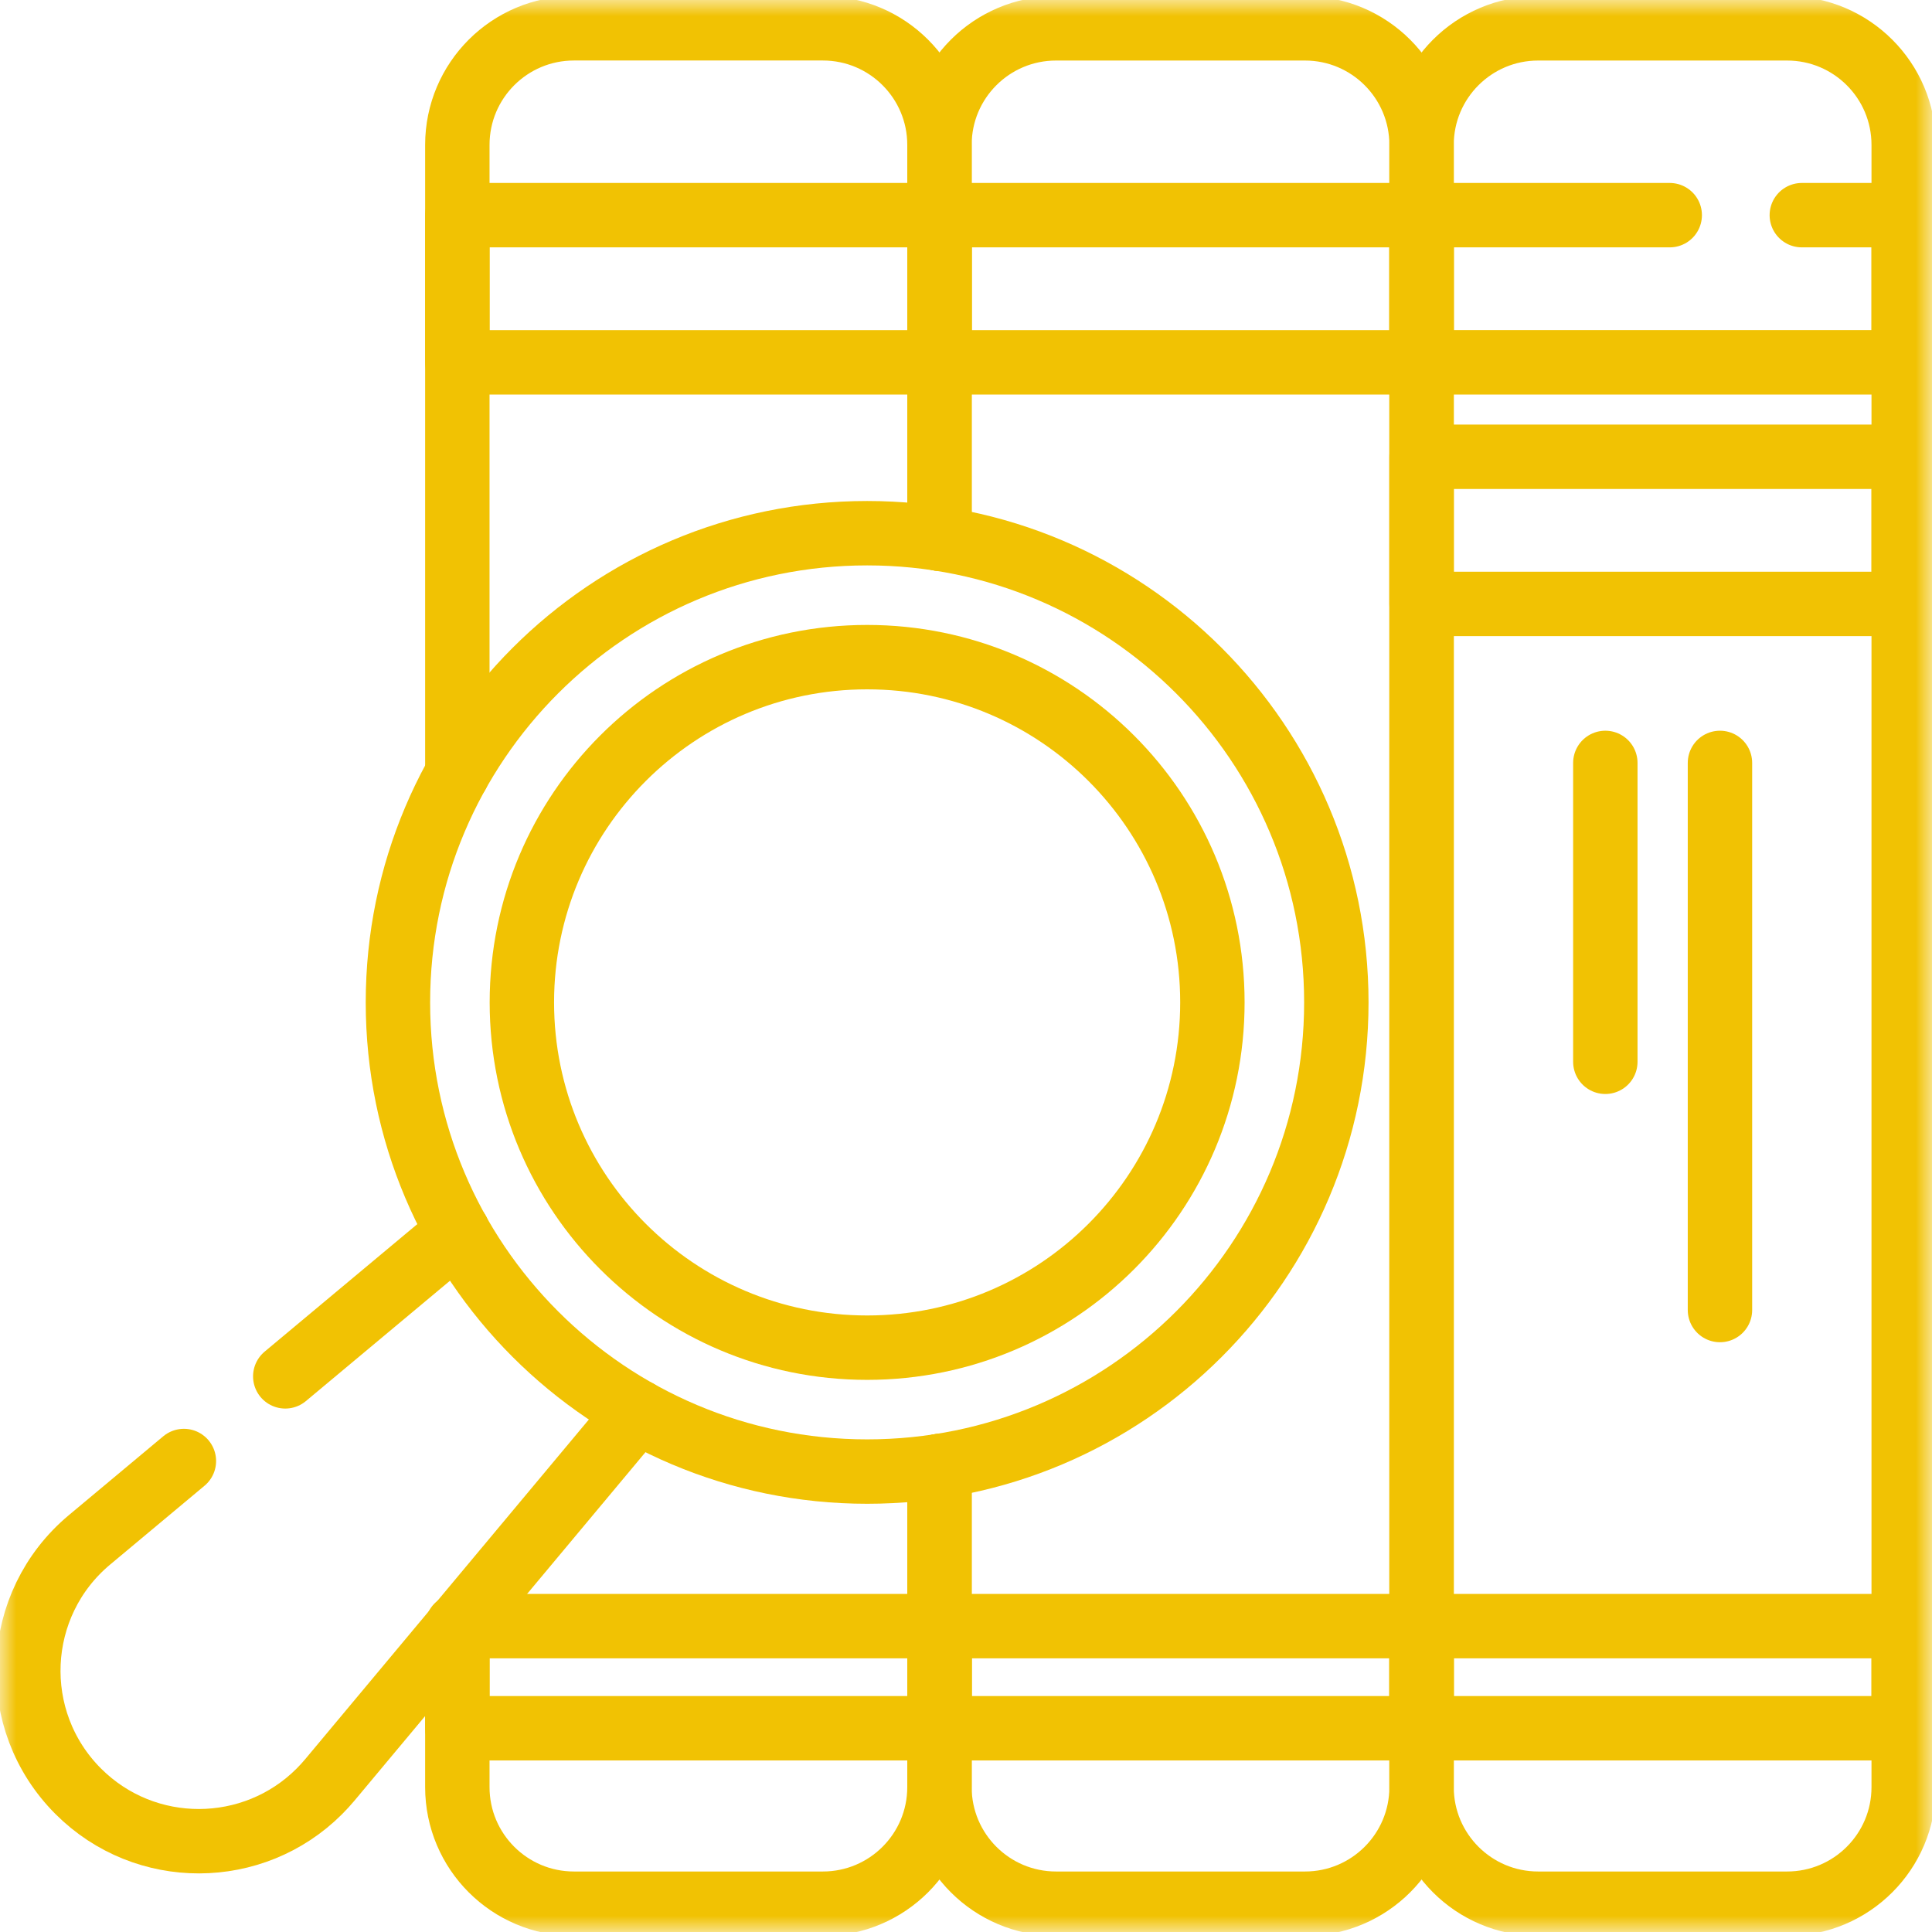
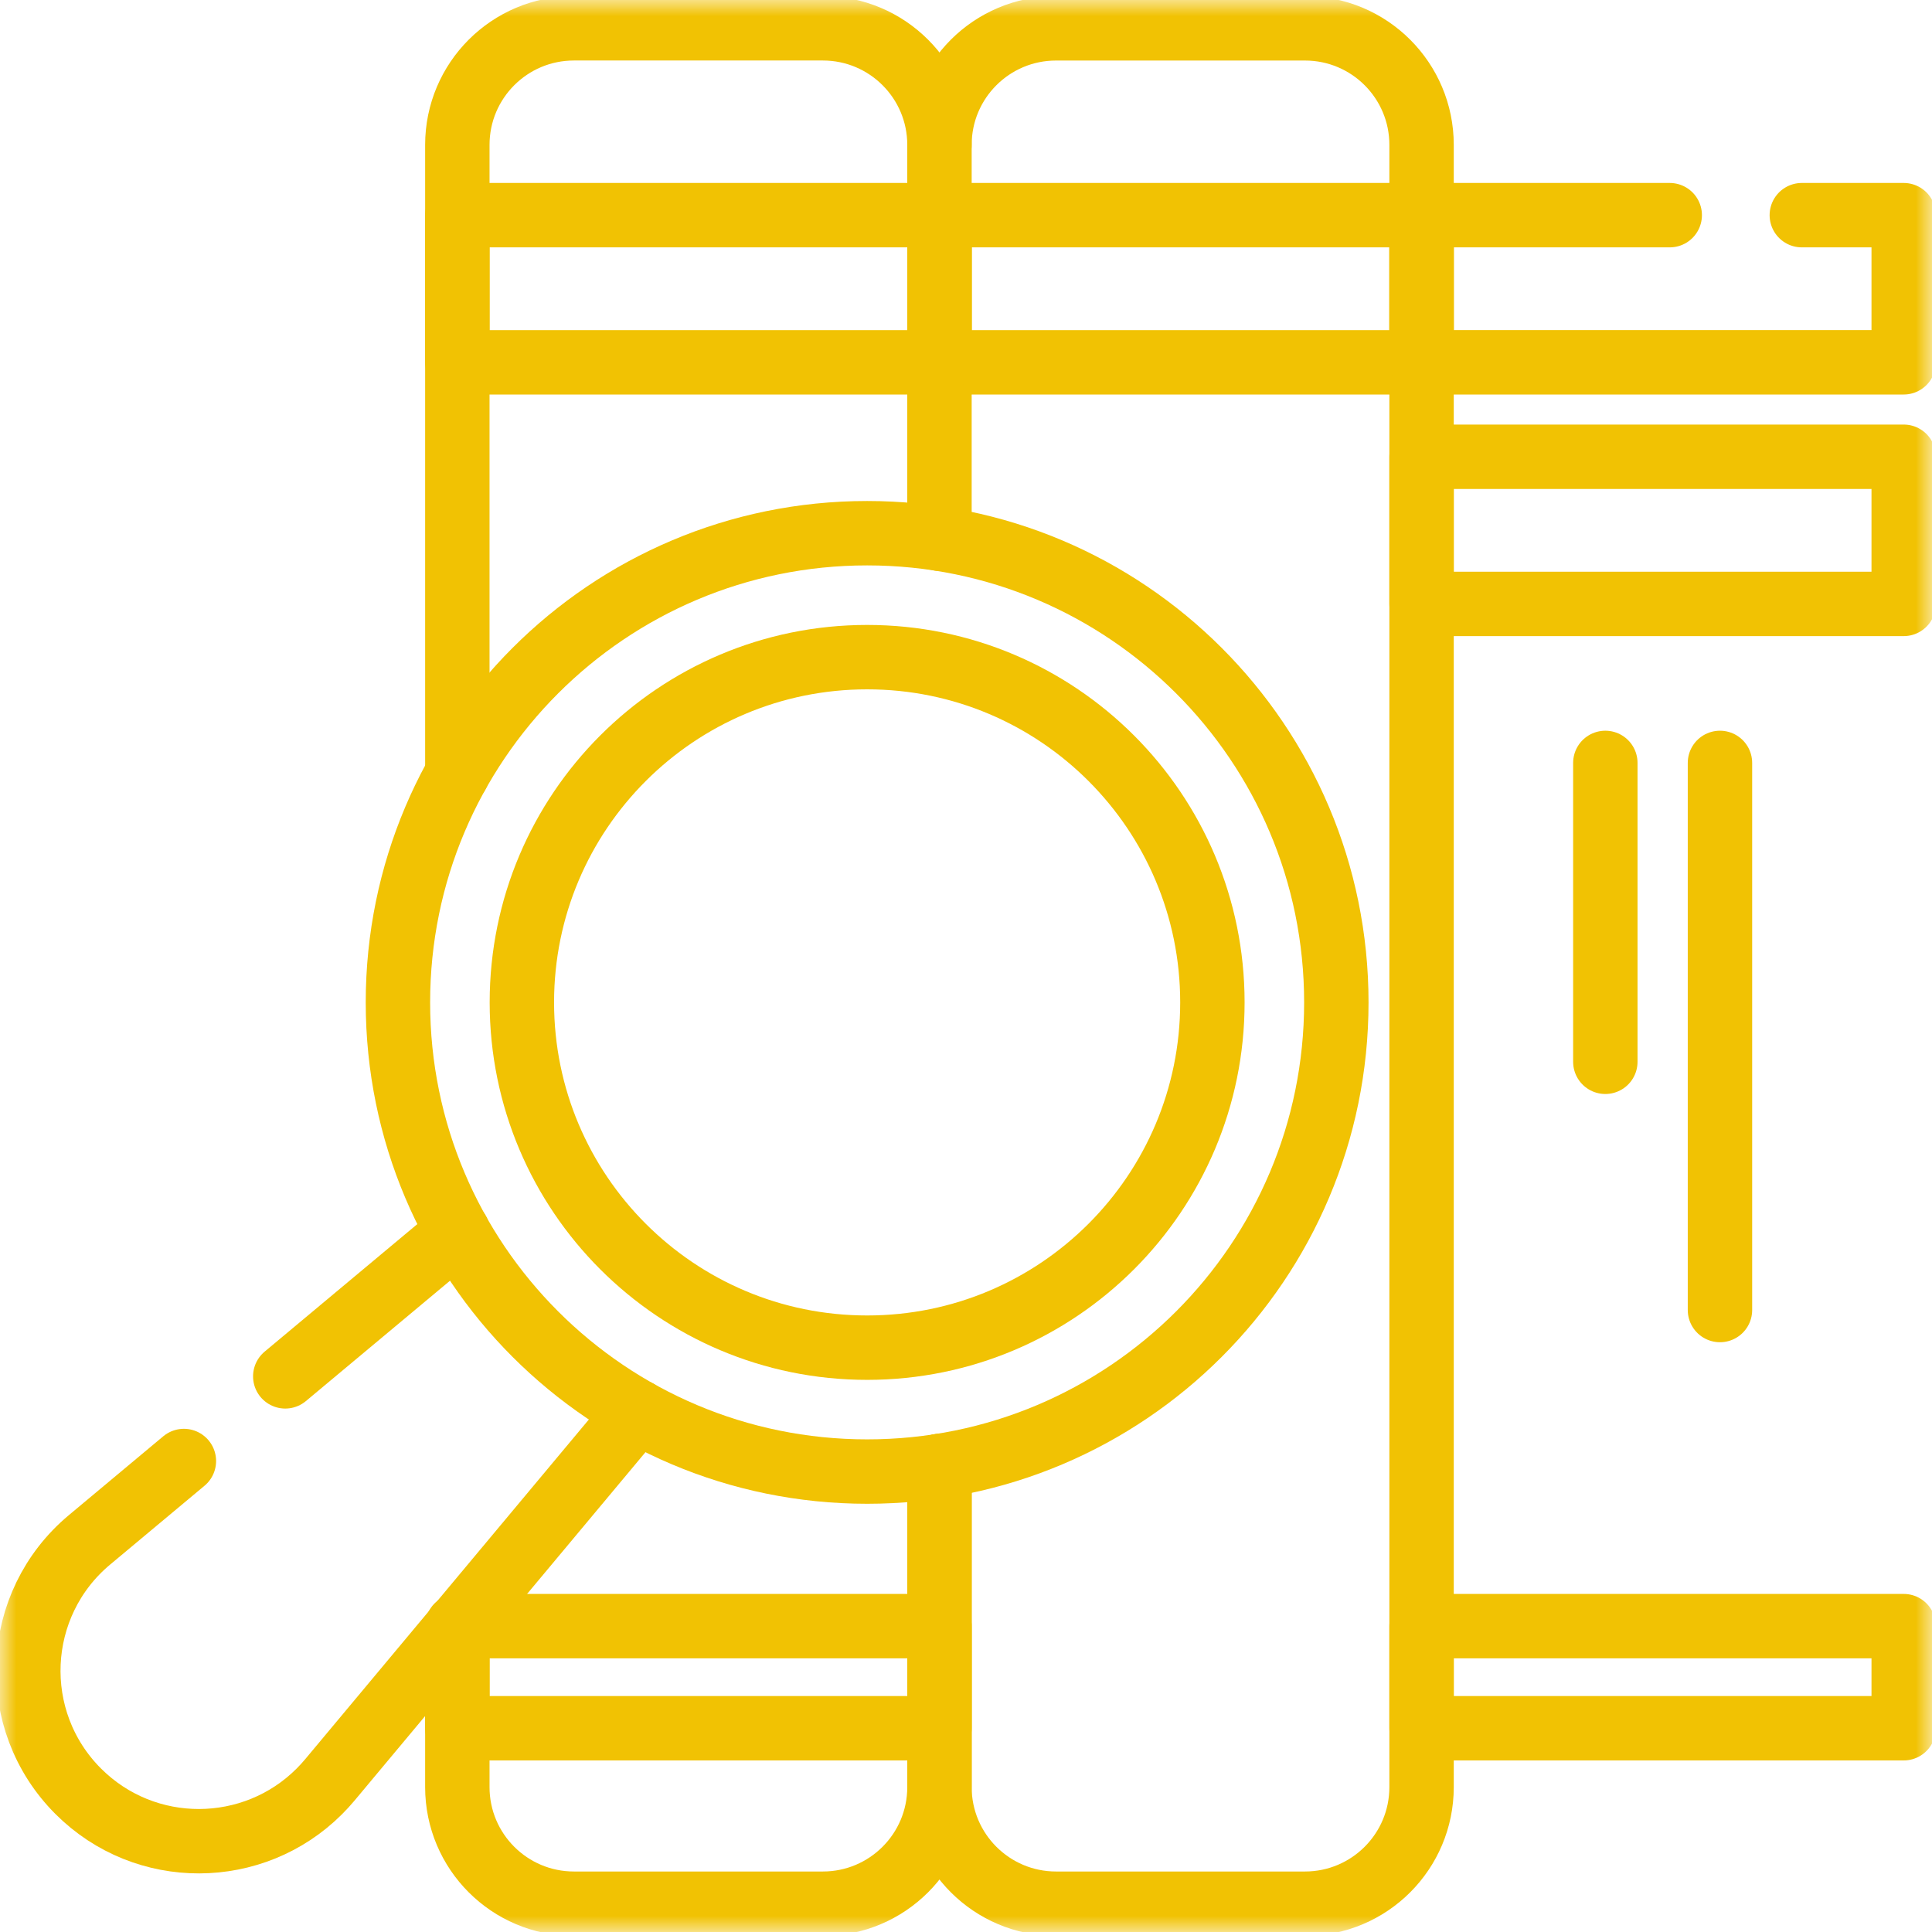
<svg xmlns="http://www.w3.org/2000/svg" width="60" height="60" viewBox="0 0 60 60" fill="none">
  <g clip-path="url(#clip0_14_1068)">
    <mask id="mask0_14_1068" style="mask-type:luminance" maskUnits="userSpaceOnUse" x="0" y="0" width="60" height="60">
      <path d="M0 1.52588e-05H60V60H0V1.52588e-05Z" fill="white" />
    </mask>
    <g mask="url(#mask0_14_1068)">
-       <path d="M29.176 45.529V55.501C29.176 57.5 30.797 59.121 32.796 59.121H40.528C42.527 59.121 44.148 57.5 44.148 55.501V4.499C44.148 2.5 42.527 0.88 40.528 0.88H32.796C30.797 0.88 29.176 2.5 29.176 4.499V16.731" stroke="#F1C203" stroke-width="2" stroke-miterlimit="10" stroke-linecap="round" stroke-linejoin="round" />
+       <path d="M29.176 45.529V55.501C29.176 57.5 30.797 59.121 32.796 59.121H40.528C42.527 59.121 44.148 57.5 44.148 55.501V4.499C44.148 2.5 42.527 0.88 40.528 0.88H32.796C30.797 0.88 29.176 2.5 29.176 4.499" stroke="#F1C203" stroke-width="2" stroke-miterlimit="10" stroke-linecap="round" stroke-linejoin="round" />
      <path d="M29.176 6.682H44.148V11.253H29.176V6.682Z" stroke="#F1C203" stroke-width="2" stroke-miterlimit="10" stroke-linecap="round" stroke-linejoin="round" />
-       <path d="M29.176 50.501H44.148V53.672H29.176V50.501Z" stroke="#F1C203" stroke-width="2" stroke-miterlimit="10" stroke-linecap="round" stroke-linejoin="round" />
      <path d="M14.203 38.279V38.231" stroke="#F1C203" stroke-width="2" stroke-miterlimit="10" stroke-linecap="round" stroke-linejoin="round" />
      <path d="M29.176 45.529V55.501C29.176 57.5 27.555 59.121 25.555 59.121H17.824C15.824 59.121 14.203 57.5 14.203 55.501V50.535" stroke="#F1C203" stroke-width="2" stroke-miterlimit="10" stroke-linecap="round" stroke-linejoin="round" />
      <path d="M14.203 24.028V4.499C14.203 2.5 15.824 0.879 17.824 0.879H25.555C27.555 0.879 29.176 2.5 29.176 4.499V16.731" stroke="#F1C203" stroke-width="2" stroke-miterlimit="10" stroke-linecap="round" stroke-linejoin="round" />
      <path d="M14.204 6.682H29.176V11.253H14.204V6.682Z" stroke="#F1C203" stroke-width="2" stroke-miterlimit="10" stroke-linecap="round" stroke-linejoin="round" />
      <path d="M14.204 50.501H29.176V53.672H14.204V50.501Z" stroke="#F1C203" stroke-width="2" stroke-miterlimit="10" stroke-linecap="round" stroke-linejoin="round" />
      <path d="M14.222 38.265L8.859 42.744" stroke="#F1C203" stroke-width="2" stroke-miterlimit="10" stroke-linecap="round" stroke-linejoin="round" />
      <path d="M5.711 45.373L2.78 47.821C0.393 49.815 0.23 53.429 2.429 55.629C4.516 57.716 7.873 57.677 9.915 55.635C10.028 55.522 10.137 55.404 10.24 55.281L19.795 43.839" stroke="#F1C203" stroke-width="2" stroke-miterlimit="10" stroke-linecap="round" stroke-linejoin="round" />
      <path d="M41.501 31.13C41.501 39.178 34.977 45.701 26.93 45.701C18.882 45.701 12.358 39.178 12.358 31.13C12.358 23.083 18.882 16.559 26.93 16.559C34.977 16.559 41.501 23.083 41.501 31.13Z" stroke="#F1C203" stroke-width="2" stroke-miterlimit="10" stroke-linecap="round" stroke-linejoin="round" />
      <path d="M37.652 31.13C37.652 37.052 32.852 41.853 26.93 41.853C21.008 41.853 16.207 37.052 16.207 31.13C16.207 25.208 21.008 20.408 26.93 20.408C32.852 20.408 37.652 25.208 37.652 31.13Z" stroke="#F1C203" stroke-width="2" stroke-miterlimit="10" stroke-linecap="round" stroke-linejoin="round" />
-       <path d="M59.121 55.501V4.5C59.121 2.5 57.5 0.88 55.5 0.88H47.769C45.769 0.88 44.148 2.5 44.148 4.5V55.501C44.148 57.5 45.769 59.121 47.769 59.121H55.5C57.5 59.121 59.121 57.5 59.121 55.501Z" stroke="#F1C203" stroke-width="2" stroke-miterlimit="10" stroke-linecap="round" stroke-linejoin="round" />
      <path d="M55.957 6.682H59.121V11.252H44.148V6.682H51.855" stroke="#F1C203" stroke-width="2" stroke-miterlimit="10" stroke-linecap="round" stroke-linejoin="round" />
      <path d="M44.148 14.185H59.121V18.755H44.148V14.185Z" stroke="#F1C203" stroke-width="2" stroke-miterlimit="10" stroke-linecap="round" stroke-linejoin="round" />
      <path d="M44.148 50.501H59.121V53.672H44.148V50.501Z" stroke="#F1C203" stroke-width="2" stroke-miterlimit="10" stroke-linecap="round" stroke-linejoin="round" />
      <path d="M53.415 23.693V40.684" stroke="#F1C203" stroke-width="2" stroke-miterlimit="10" stroke-linecap="round" stroke-linejoin="round" />
      <path d="M49.855 23.693V32.975" stroke="#F1C203" stroke-width="2" stroke-miterlimit="10" stroke-linecap="round" stroke-linejoin="round" />
    </g>
  </g>
  <defs>
    <clipPath id="clip0_14_1068">
      <rect width="60" height="60" fill="white" />
    </clipPath>
  </defs>
</svg>